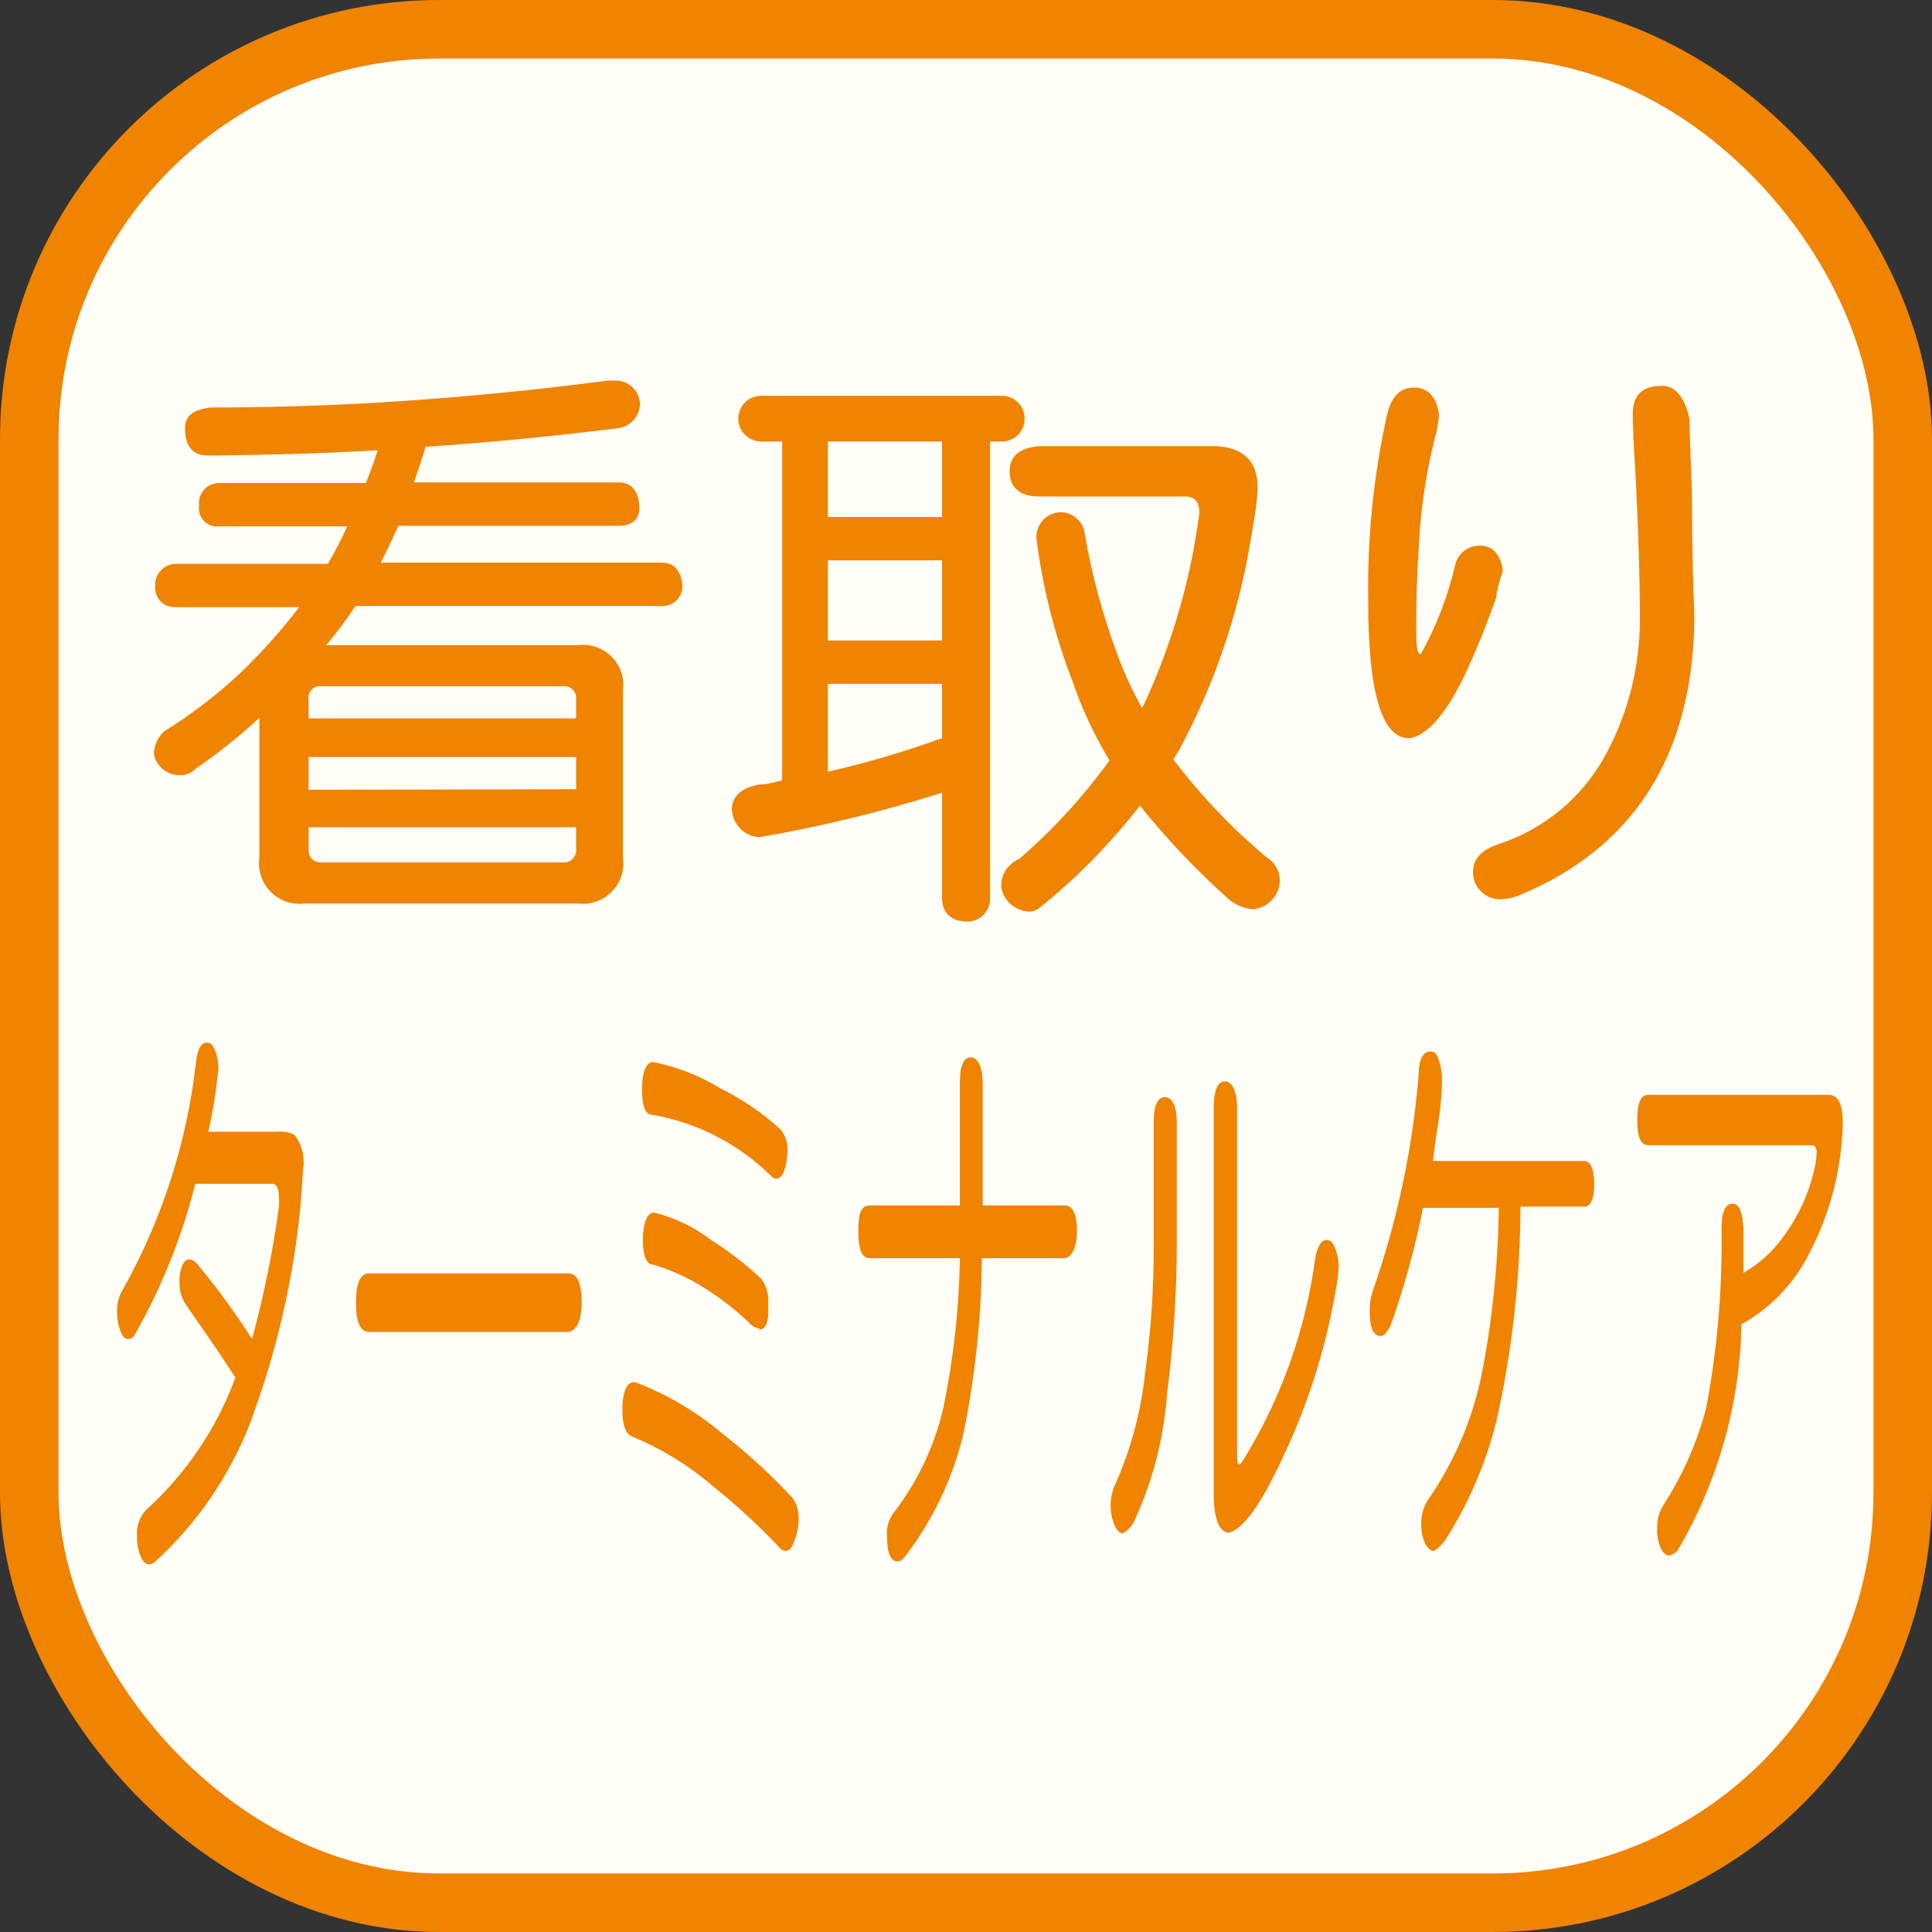
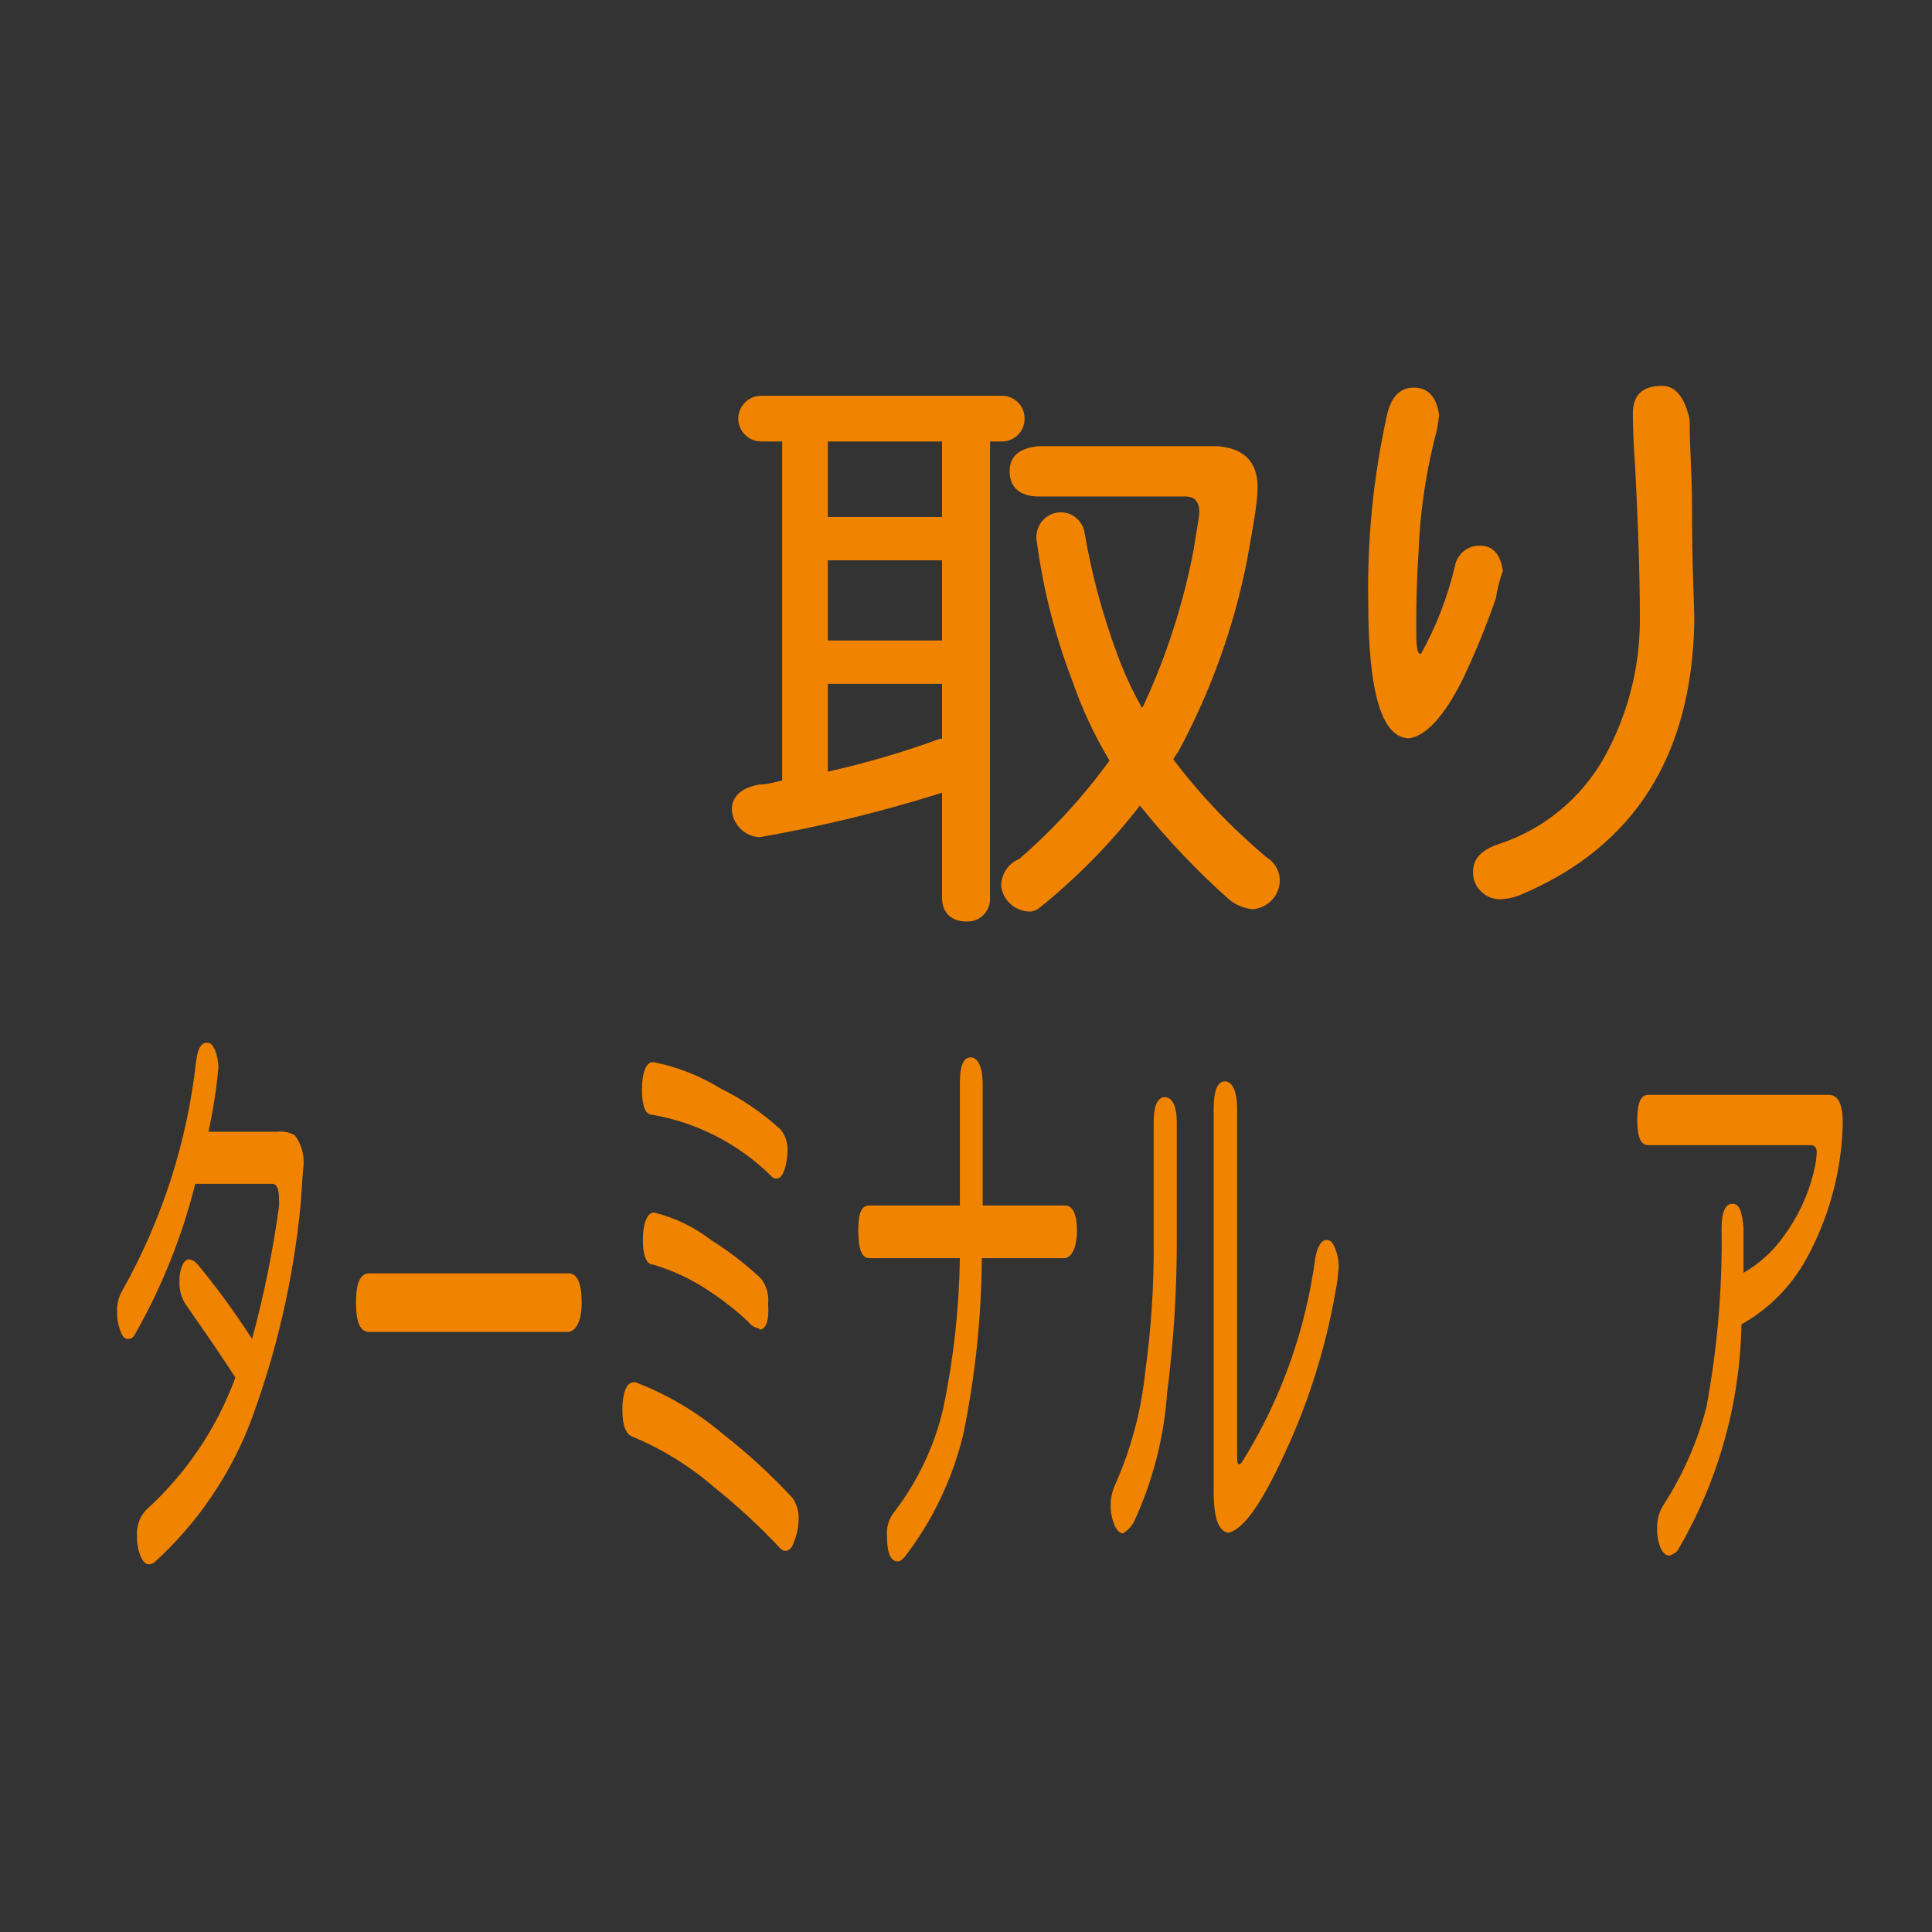
<svg xmlns="http://www.w3.org/2000/svg" width="66" height="66" viewBox="0 0 66 66" fill="none">
  <rect x="0" y="0" width="66" height="66" fill="#333333" stroke="none" />
-   <rect x="1" y="1" width="64" height="64" rx="14" fill="#FFFEF7" stroke="#F08300" stroke-width="2" />
-   <path d="M21.861 13.761C21.867 13.964 21.799 14.163 21.671 14.32C21.542 14.478 21.361 14.585 21.161 14.621C18.601 14.941 16.381 15.141 14.541 15.261C14.421 15.661 14.281 16.081 14.141 16.481H21.141C21.581 16.481 21.801 16.781 21.841 17.261C21.881 17.741 21.581 17.961 21.141 17.961H13.611C13.411 18.401 13.211 18.821 13.011 19.221H22.611C23.051 19.221 23.271 19.521 23.311 20.001C23.316 20.094 23.3 20.187 23.267 20.273C23.233 20.36 23.181 20.439 23.116 20.505C23.05 20.571 22.971 20.622 22.884 20.656C22.797 20.69 22.704 20.705 22.611 20.701H12.141C11.836 21.168 11.502 21.615 11.141 22.041H19.721C19.933 22.011 20.149 22.03 20.352 22.098C20.555 22.166 20.739 22.28 20.891 22.431C21.042 22.582 21.156 22.767 21.224 22.97C21.292 23.173 21.311 23.389 21.281 23.601V29.301C21.311 29.512 21.292 29.729 21.224 29.931C21.156 30.134 21.042 30.319 20.891 30.47C20.739 30.621 20.555 30.735 20.352 30.803C20.149 30.871 19.933 30.891 19.721 30.861H10.421C10.209 30.891 9.993 30.871 9.79 30.803C9.587 30.735 9.403 30.621 9.252 30.47C9.1 30.319 8.986 30.134 8.919 29.931C8.851 29.729 8.831 29.512 8.861 29.301V24.521C8.178 25.154 7.45 25.735 6.681 26.261C6.609 26.335 6.522 26.394 6.425 26.432C6.329 26.47 6.225 26.486 6.121 26.481C5.92 26.479 5.725 26.408 5.569 26.281C5.413 26.154 5.304 25.977 5.261 25.781C5.259 25.63 5.29 25.481 5.35 25.343C5.41 25.205 5.499 25.081 5.611 24.981C6.546 24.403 7.42 23.733 8.221 22.981C8.944 22.286 9.612 21.537 10.221 20.741H6.001C5.908 20.747 5.814 20.732 5.727 20.699C5.639 20.666 5.559 20.615 5.493 20.549C5.427 20.482 5.376 20.403 5.343 20.315C5.309 20.228 5.295 20.134 5.301 20.041C5.293 19.943 5.305 19.844 5.336 19.751C5.367 19.658 5.417 19.573 5.483 19.5C5.548 19.427 5.628 19.368 5.717 19.326C5.806 19.285 5.903 19.263 6.001 19.261H11.201C11.446 18.847 11.666 18.42 11.861 17.981H7.501C7.406 17.994 7.309 17.985 7.218 17.955C7.127 17.924 7.045 17.873 6.977 17.805C6.909 17.737 6.858 17.654 6.827 17.564C6.797 17.473 6.788 17.376 6.801 17.281C6.788 17.182 6.797 17.082 6.826 16.986C6.856 16.891 6.905 16.804 6.972 16.73C7.038 16.655 7.12 16.597 7.211 16.557C7.303 16.518 7.402 16.498 7.501 16.501H12.501C12.641 16.141 12.781 15.781 12.901 15.381C11.221 15.481 9.281 15.541 7.101 15.561C6.601 15.561 6.341 15.261 6.321 14.701C6.301 14.141 6.661 14.001 7.181 13.921C10.021 13.921 12.381 13.801 14.301 13.661C16.221 13.521 18.301 13.321 20.781 13.001H21.001C21.215 12.992 21.424 13.066 21.584 13.208C21.744 13.35 21.843 13.548 21.861 13.761ZM19.681 24.541V23.901C19.689 23.838 19.683 23.775 19.663 23.715C19.643 23.656 19.609 23.602 19.565 23.557C19.52 23.513 19.466 23.479 19.407 23.459C19.347 23.439 19.284 23.432 19.221 23.441H11.001C10.938 23.43 10.874 23.435 10.814 23.454C10.753 23.474 10.698 23.508 10.653 23.552C10.608 23.597 10.574 23.652 10.555 23.713C10.536 23.774 10.531 23.838 10.541 23.901V24.541H19.681ZM19.681 26.961V25.861H10.541V26.981L19.681 26.961ZM19.681 28.961V28.261H10.541V28.981C10.541 29.301 10.681 29.461 11.001 29.461H19.221C19.285 29.468 19.35 29.46 19.41 29.438C19.47 29.416 19.525 29.38 19.569 29.334C19.613 29.287 19.647 29.231 19.666 29.17C19.686 29.109 19.691 29.044 19.681 28.981V28.961Z" fill="#F08300" />
  <path d="M35.001 14.301C35.003 14.403 34.983 14.505 34.945 14.601C34.906 14.696 34.849 14.783 34.776 14.855C34.703 14.928 34.617 14.985 34.521 15.024C34.426 15.063 34.324 15.082 34.221 15.081H33.821V30.701C33.823 30.803 33.803 30.905 33.765 31.001C33.726 31.096 33.669 31.183 33.596 31.255C33.523 31.328 33.437 31.385 33.341 31.424C33.246 31.463 33.144 31.482 33.041 31.481C32.481 31.481 32.201 31.181 32.181 30.701V27.081C30.138 27.727 28.053 28.235 25.941 28.601C25.697 28.586 25.466 28.483 25.292 28.309C25.119 28.136 25.015 27.905 25.001 27.661C25.001 27.181 25.361 26.901 25.941 26.801C26.201 26.801 26.461 26.721 26.721 26.661V15.081H26.001C25.794 15.081 25.596 14.998 25.45 14.852C25.303 14.706 25.221 14.508 25.221 14.301C25.221 14.094 25.303 13.895 25.45 13.749C25.596 13.603 25.794 13.521 26.001 13.521H34.221C34.324 13.519 34.426 13.539 34.521 13.577C34.617 13.616 34.703 13.673 34.776 13.746C34.849 13.819 34.906 13.905 34.945 14.001C34.983 14.096 35.003 14.198 35.001 14.301ZM32.181 17.661V15.081H28.281V17.661H32.181ZM32.181 21.881V19.141H28.281V21.881H32.181ZM32.101 25.241H32.181V23.361H28.281V26.361C29.577 26.07 30.853 25.695 32.101 25.241ZM41.561 15.241C42.481 15.301 42.961 15.761 42.961 16.641C42.961 17.181 42.801 18.021 42.601 19.141C42.152 21.419 41.364 23.617 40.261 25.661C40.196 25.751 40.136 25.844 40.081 25.941C41.013 27.169 42.08 28.289 43.261 29.281C43.397 29.361 43.511 29.475 43.591 29.612C43.672 29.748 43.716 29.902 43.721 30.061C43.722 30.316 43.625 30.561 43.45 30.747C43.275 30.933 43.036 31.045 42.781 31.061C42.496 31.029 42.226 30.918 42.001 30.741C40.893 29.755 39.869 28.678 38.941 27.521C37.935 28.818 36.781 29.992 35.501 31.021C35.415 31.088 35.311 31.13 35.201 31.141C34.959 31.143 34.723 31.057 34.539 30.899C34.355 30.741 34.235 30.521 34.201 30.281C34.198 30.08 34.256 29.883 34.366 29.715C34.477 29.547 34.635 29.417 34.821 29.341C35.974 28.343 37.007 27.215 37.901 25.981C37.374 25.102 36.941 24.17 36.611 23.201C36.025 21.667 35.622 20.069 35.411 18.441C35.397 18.32 35.408 18.199 35.445 18.084C35.482 17.968 35.544 17.863 35.625 17.773C35.707 17.684 35.807 17.613 35.919 17.566C36.03 17.519 36.15 17.497 36.271 17.501C36.462 17.51 36.644 17.584 36.786 17.712C36.928 17.84 37.022 18.012 37.051 18.201C37.294 19.619 37.669 21.012 38.171 22.361C38.403 22.989 38.683 23.597 39.011 24.181C39.045 24.139 39.072 24.091 39.091 24.041C39.862 22.369 40.427 20.609 40.771 18.801C40.891 18.061 40.971 17.621 40.971 17.501C40.971 17.141 40.811 16.961 40.491 16.961H35.491C34.831 16.961 34.491 16.641 34.491 16.101C34.491 15.561 34.851 15.301 35.491 15.241H41.561Z" fill="#F08300" />
  <path d="M51.101 20.441C50.773 21.388 50.392 22.316 49.961 23.221C49.321 24.501 48.701 25.141 48.141 25.221C47.201 25.221 46.741 23.641 46.741 20.561C46.703 18.416 46.918 16.275 47.381 14.181C47.521 13.561 47.821 13.241 48.301 13.241C48.781 13.241 49.081 13.561 49.161 14.181C49.136 14.465 49.082 14.747 49.001 15.021C48.691 16.272 48.51 17.552 48.461 18.841C48.401 19.701 48.381 20.541 48.381 21.341C48.381 21.981 48.381 22.341 48.541 22.341C49.064 21.399 49.454 20.389 49.701 19.341C49.737 19.14 49.843 18.96 50.001 18.831C50.159 18.703 50.358 18.635 50.561 18.641C51.001 18.641 51.261 18.941 51.341 19.501C51.229 19.805 51.149 20.12 51.101 20.441ZM51.961 30.561C51.739 30.656 51.502 30.71 51.261 30.721C51.135 30.723 51.009 30.7 50.892 30.652C50.775 30.603 50.669 30.532 50.581 30.441C50.495 30.354 50.427 30.251 50.383 30.138C50.338 30.024 50.317 29.903 50.321 29.781C50.321 29.341 50.601 29.041 51.181 28.841C52.731 28.338 54.032 27.266 54.821 25.841C55.604 24.419 56.016 22.823 56.021 21.201C56.021 19.641 55.961 17.901 55.861 15.981C55.801 15.181 55.781 14.561 55.781 14.121C55.781 13.501 56.101 13.181 56.781 13.181C57.241 13.181 57.561 13.581 57.721 14.341C57.721 15.341 57.801 16.261 57.801 17.221C57.801 19.381 57.881 20.721 57.881 21.221C57.801 25.801 55.841 28.921 51.961 30.561Z" fill="#F08300" />
  <path d="M10.271 41.141C10.023 43.728 9.431 46.27 8.511 48.701C7.812 50.46 6.725 52.039 5.331 53.321C5.271 53.387 5.19 53.43 5.101 53.441C4.971 53.441 4.881 53.341 4.811 53.181C4.719 52.966 4.675 52.734 4.681 52.501C4.665 52.334 4.684 52.166 4.737 52.007C4.791 51.849 4.877 51.703 4.991 51.581C6.359 50.343 7.405 48.792 8.041 47.061C7.241 45.821 6.681 45.061 6.401 44.641C6.216 44.401 6.12 44.104 6.131 43.801C6.122 43.61 6.152 43.419 6.221 43.241C6.281 43.101 6.361 43.021 6.471 43.021C6.578 43.039 6.674 43.096 6.741 43.181C7.415 43.996 8.039 44.851 8.611 45.741C9.015 44.255 9.322 42.745 9.531 41.221C9.537 41.127 9.537 41.034 9.531 40.941C9.531 40.621 9.451 40.441 9.311 40.441H6.671C6.221 42.239 5.528 43.969 4.611 45.581C4.591 45.628 4.558 45.669 4.515 45.697C4.473 45.725 4.423 45.741 4.371 45.741C4.261 45.741 4.181 45.661 4.111 45.461C4.033 45.25 3.995 45.026 4.001 44.801C3.991 44.556 4.05 44.313 4.171 44.101C5.536 41.678 6.397 39.005 6.701 36.241C6.751 35.841 6.871 35.621 7.051 35.621C7.231 35.621 7.251 35.701 7.341 35.861C7.42 36.058 7.461 36.268 7.461 36.481C7.393 37.214 7.279 37.942 7.121 38.661H9.481C9.685 38.639 9.892 38.681 10.071 38.781C10.286 39.068 10.392 39.422 10.371 39.781C10.331 40.181 10.311 40.621 10.271 41.141Z" fill="#F08300" />
  <path d="M19.381 45.501H12.611C12.311 45.501 12.161 45.181 12.161 44.501C12.161 43.821 12.311 43.501 12.611 43.501H19.431C19.721 43.501 19.871 43.841 19.871 44.501C19.871 45.161 19.661 45.501 19.381 45.501Z" fill="#F08300" />
  <path d="M27.121 52.681C27.051 52.881 26.961 52.981 26.831 52.981C26.766 52.977 26.705 52.948 26.661 52.901C25.955 52.148 25.197 51.446 24.391 50.801C23.562 50.082 22.624 49.502 21.611 49.081C21.381 49.001 21.261 48.701 21.261 48.161C21.261 47.621 21.391 47.221 21.641 47.221H21.711C22.805 47.64 23.819 48.242 24.711 49.001C25.559 49.662 26.352 50.391 27.081 51.181C27.233 51.411 27.303 51.686 27.281 51.961C27.269 52.208 27.215 52.452 27.121 52.681ZM26.791 39.981C26.721 40.181 26.631 40.261 26.531 40.261C26.497 40.263 26.463 40.257 26.431 40.243C26.4 40.229 26.372 40.208 26.351 40.181C25.239 39.079 23.814 38.345 22.271 38.081C22.041 38.081 21.931 37.761 21.931 37.221C21.931 36.681 22.051 36.281 22.311 36.281C23.125 36.442 23.904 36.747 24.611 37.181C25.357 37.548 26.047 38.019 26.661 38.581C26.841 38.799 26.927 39.079 26.901 39.361C26.898 39.572 26.86 39.781 26.791 39.981ZM25.941 45.381C25.868 45.372 25.797 45.348 25.733 45.31C25.669 45.272 25.614 45.221 25.571 45.161C25.135 44.753 24.663 44.385 24.161 44.061C23.59 43.685 22.967 43.395 22.311 43.201C22.081 43.201 21.961 42.881 21.961 42.361C21.961 41.841 22.091 41.421 22.341 41.421C23.049 41.596 23.713 41.916 24.291 42.361C24.903 42.744 25.475 43.186 26.001 43.681C26.186 43.927 26.272 44.234 26.241 44.541C26.281 45.141 26.161 45.421 25.941 45.421V45.381Z" fill="#F08300" />
  <path d="M36.351 42.981H33.541C33.527 44.996 33.316 47.006 32.911 48.981C32.547 50.506 31.866 51.937 30.911 53.181C30.821 53.281 30.741 53.341 30.671 53.341C30.421 53.341 30.301 53.041 30.301 52.481C30.276 52.204 30.351 51.928 30.511 51.701C31.332 50.644 31.916 49.423 32.221 48.121C32.574 46.429 32.765 44.708 32.791 42.981H29.701C29.441 42.981 29.321 42.681 29.321 42.041C29.321 41.401 29.441 41.181 29.701 41.181H32.791V36.981C32.791 36.421 32.911 36.121 33.161 36.121C33.411 36.121 33.561 36.461 33.571 36.981V41.181H36.381C36.651 41.181 36.791 41.481 36.791 42.041C36.791 42.601 36.611 42.981 36.351 42.981Z" fill="#F08300" />
  <path d="M39.871 47.581C39.765 49.104 39.382 50.595 38.741 51.981C38.655 52.147 38.523 52.286 38.361 52.381C38.251 52.381 38.161 52.281 38.081 52.121C37.99 51.906 37.942 51.674 37.941 51.441C37.939 51.17 38.001 50.903 38.121 50.661C38.648 49.46 38.986 48.185 39.121 46.881C39.324 45.423 39.421 43.952 39.411 42.481V38.341C39.411 37.781 39.541 37.481 39.791 37.481C40.041 37.481 40.201 37.781 40.201 38.341V42.461C40.199 44.173 40.089 45.883 39.871 47.581ZM45.611 44.181C45.281 46.061 44.706 47.89 43.901 49.621C43.101 51.381 42.451 52.281 41.951 52.361C41.621 52.301 41.461 51.841 41.461 50.961V37.881C41.461 37.261 41.591 36.941 41.841 36.941C42.091 36.941 42.261 37.261 42.261 37.881V49.621C42.261 49.901 42.261 50.021 42.331 50.021C42.401 50.021 42.421 49.941 42.531 49.781C43.794 47.705 44.611 45.389 44.931 42.981C45.001 42.581 45.141 42.361 45.311 42.361C45.481 42.361 45.521 42.461 45.601 42.621C45.687 42.83 45.731 43.054 45.731 43.281C45.714 43.583 45.673 43.884 45.611 44.181Z" fill="#F08300" />
-   <path d="M54.131 41.221H51.941C51.934 43.683 51.659 46.138 51.121 48.541C50.757 50.002 50.156 51.394 49.341 52.661C49.161 52.861 49.031 52.981 48.961 52.981C48.891 52.981 48.751 52.881 48.671 52.701C48.584 52.492 48.544 52.267 48.551 52.041C48.548 51.733 48.643 51.432 48.821 51.181C49.691 49.913 50.299 48.486 50.611 46.981C50.981 45.096 51.178 43.181 51.201 41.261H48.611C48.345 42.62 47.977 43.956 47.511 45.261C47.391 45.521 47.271 45.641 47.171 45.641C46.911 45.641 46.791 45.361 46.791 44.781C46.789 44.514 46.836 44.25 46.931 44.001C47.757 41.616 48.274 39.136 48.471 36.621C48.471 36.161 48.641 35.921 48.851 35.921C49.061 35.921 49.071 36.021 49.151 36.201C49.228 36.433 49.265 36.676 49.261 36.921C49.254 37.363 49.217 37.803 49.151 38.241C49.081 38.681 49.011 39.161 48.951 39.661H54.121C54.331 39.661 54.451 39.921 54.461 40.421C54.471 40.921 54.341 41.221 54.131 41.221Z" fill="#F08300" />
  <path d="M61.721 42.981C61.207 43.93 60.434 44.714 59.491 45.241C59.441 47.966 58.687 50.633 57.301 52.981C57.223 53.057 57.127 53.112 57.021 53.141C56.901 53.141 56.801 53.041 56.721 52.861C56.639 52.651 56.602 52.426 56.611 52.201C56.602 51.925 56.675 51.654 56.821 51.421C57.486 50.393 57.982 49.265 58.291 48.081C58.667 46.07 58.842 44.026 58.811 41.981C58.811 41.421 58.931 41.121 59.181 41.121C59.431 41.121 59.521 41.421 59.561 41.981V43.481C60.108 43.167 60.579 42.737 60.941 42.221C61.449 41.529 61.807 40.739 61.991 39.901C62.032 39.723 62.055 39.542 62.061 39.361C62.061 39.201 61.991 39.121 61.861 39.121H56.301C56.051 39.121 55.931 38.841 55.931 38.261C55.931 37.681 56.051 37.401 56.301 37.401H62.471C62.791 37.401 62.951 37.721 62.951 38.341V38.421C62.908 40.017 62.486 41.579 61.721 42.981Z" fill="#F08300" />
</svg>